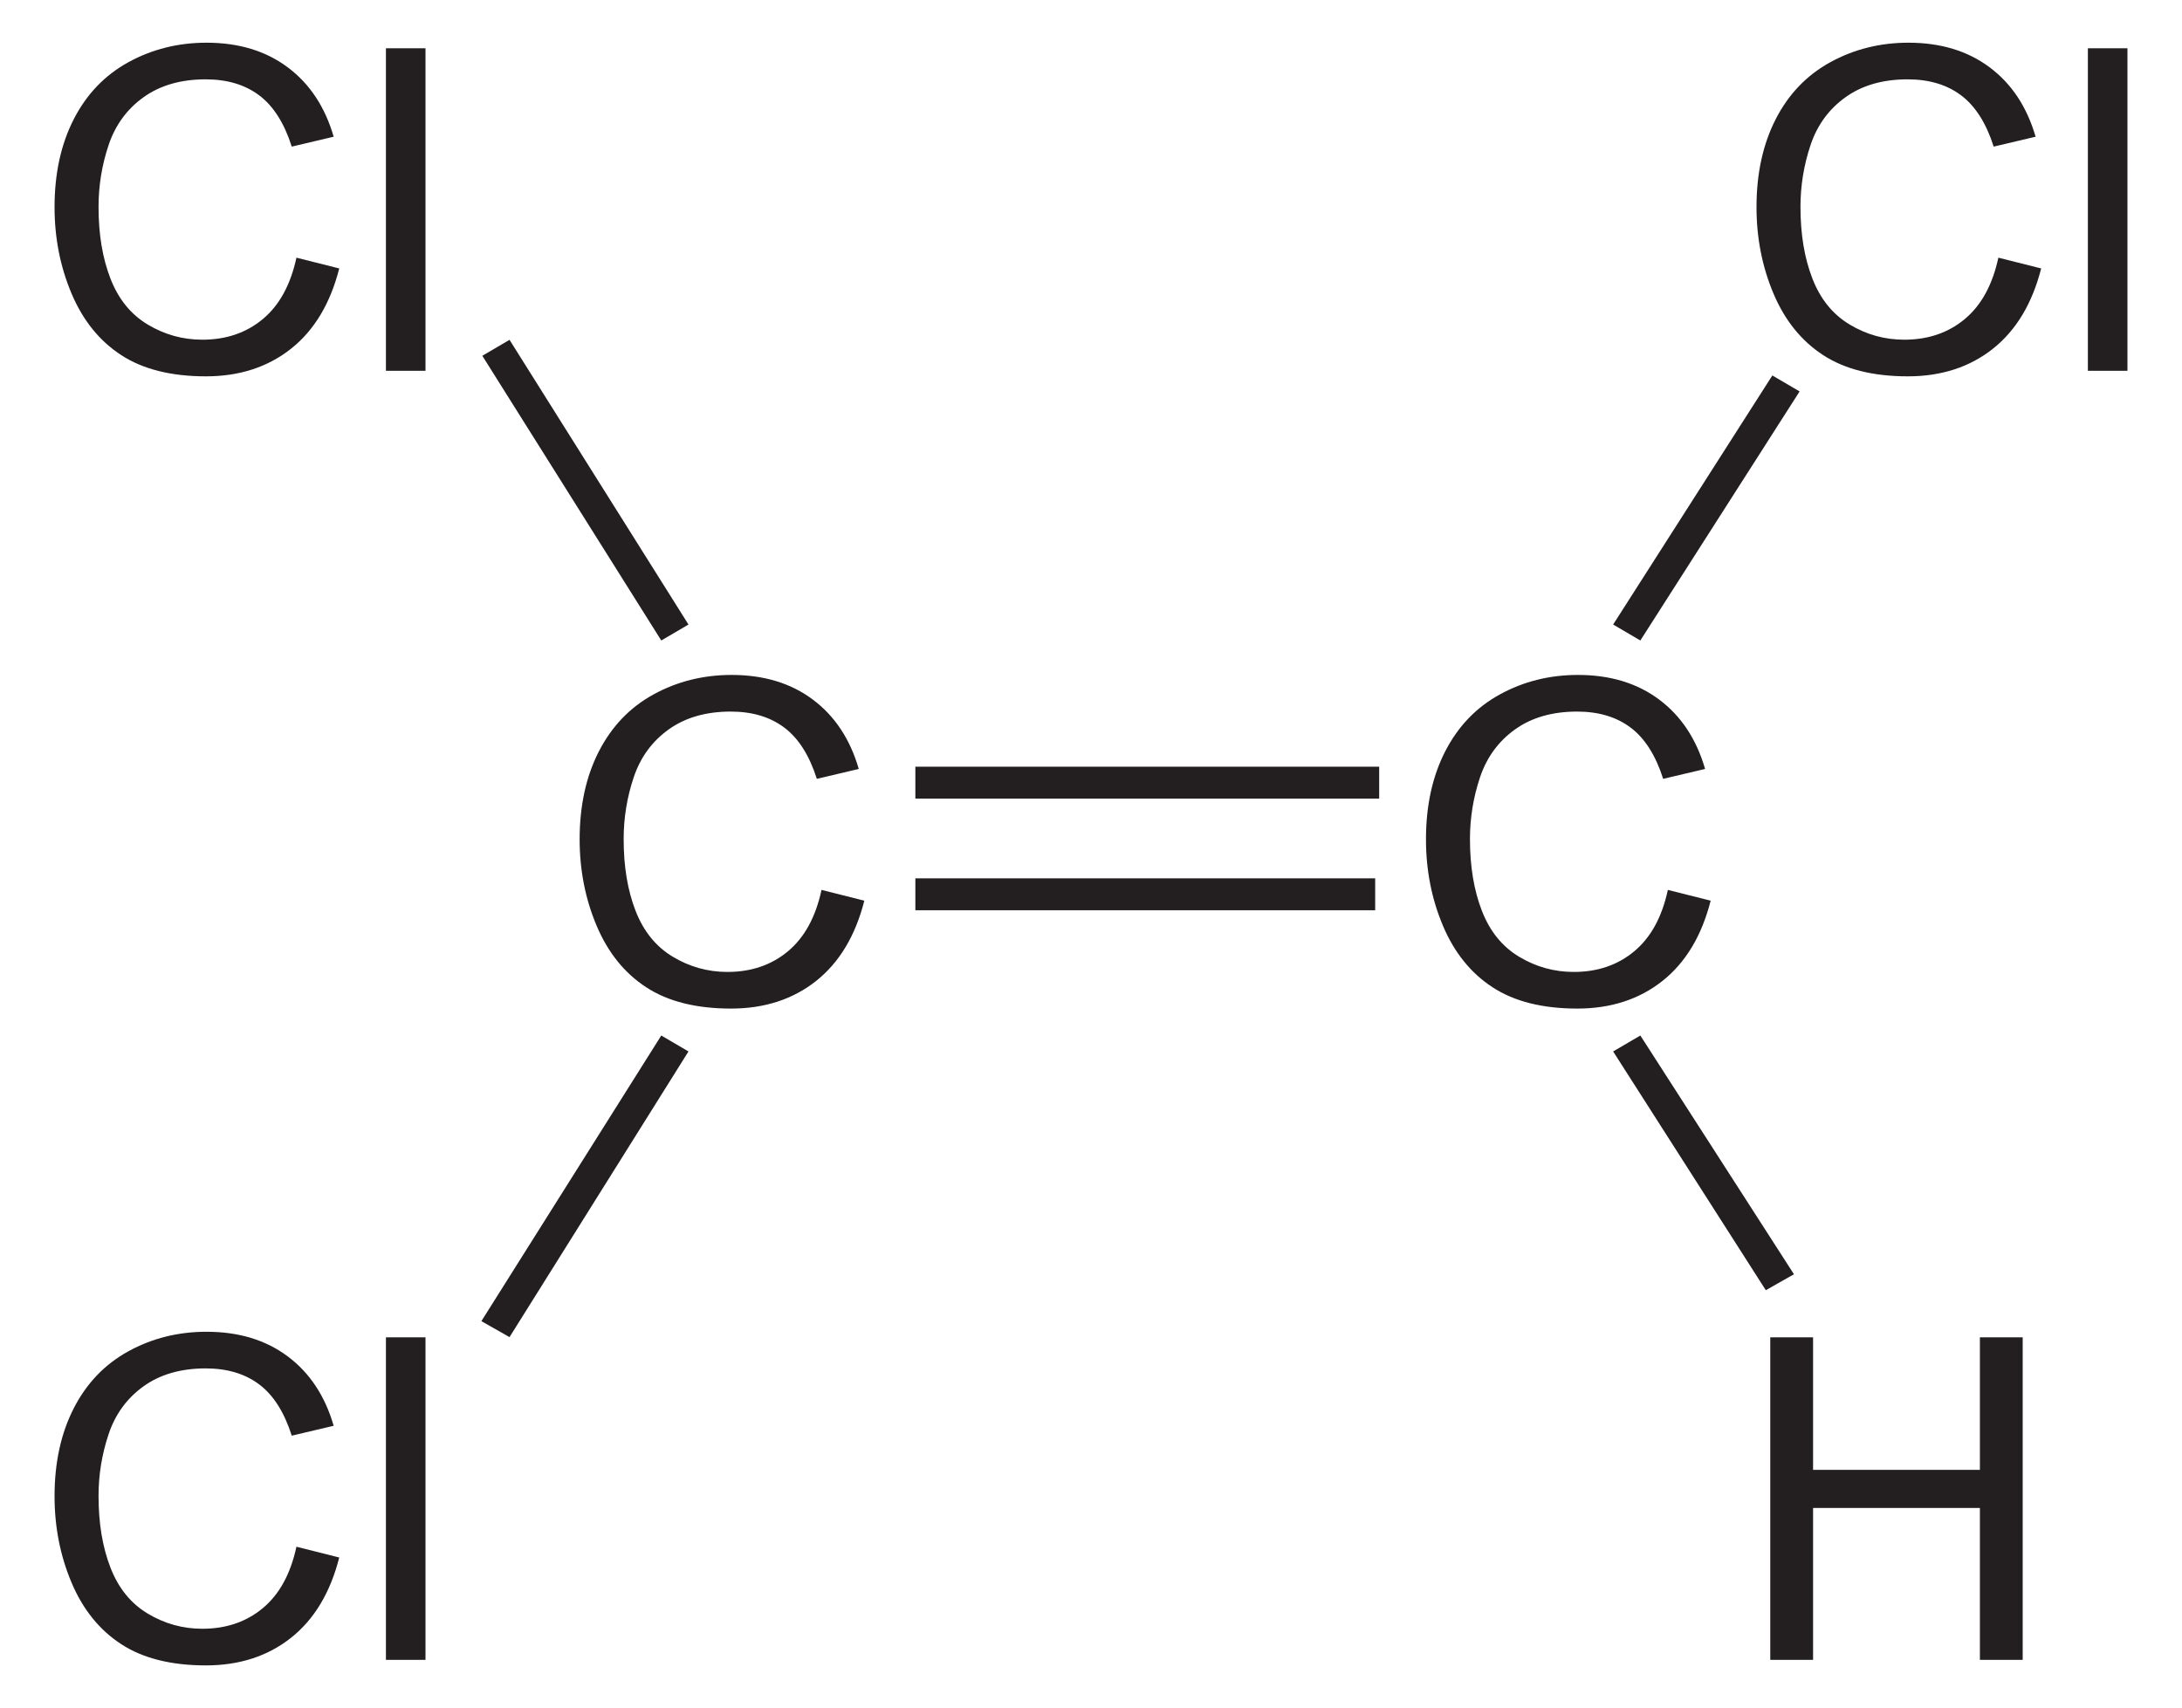
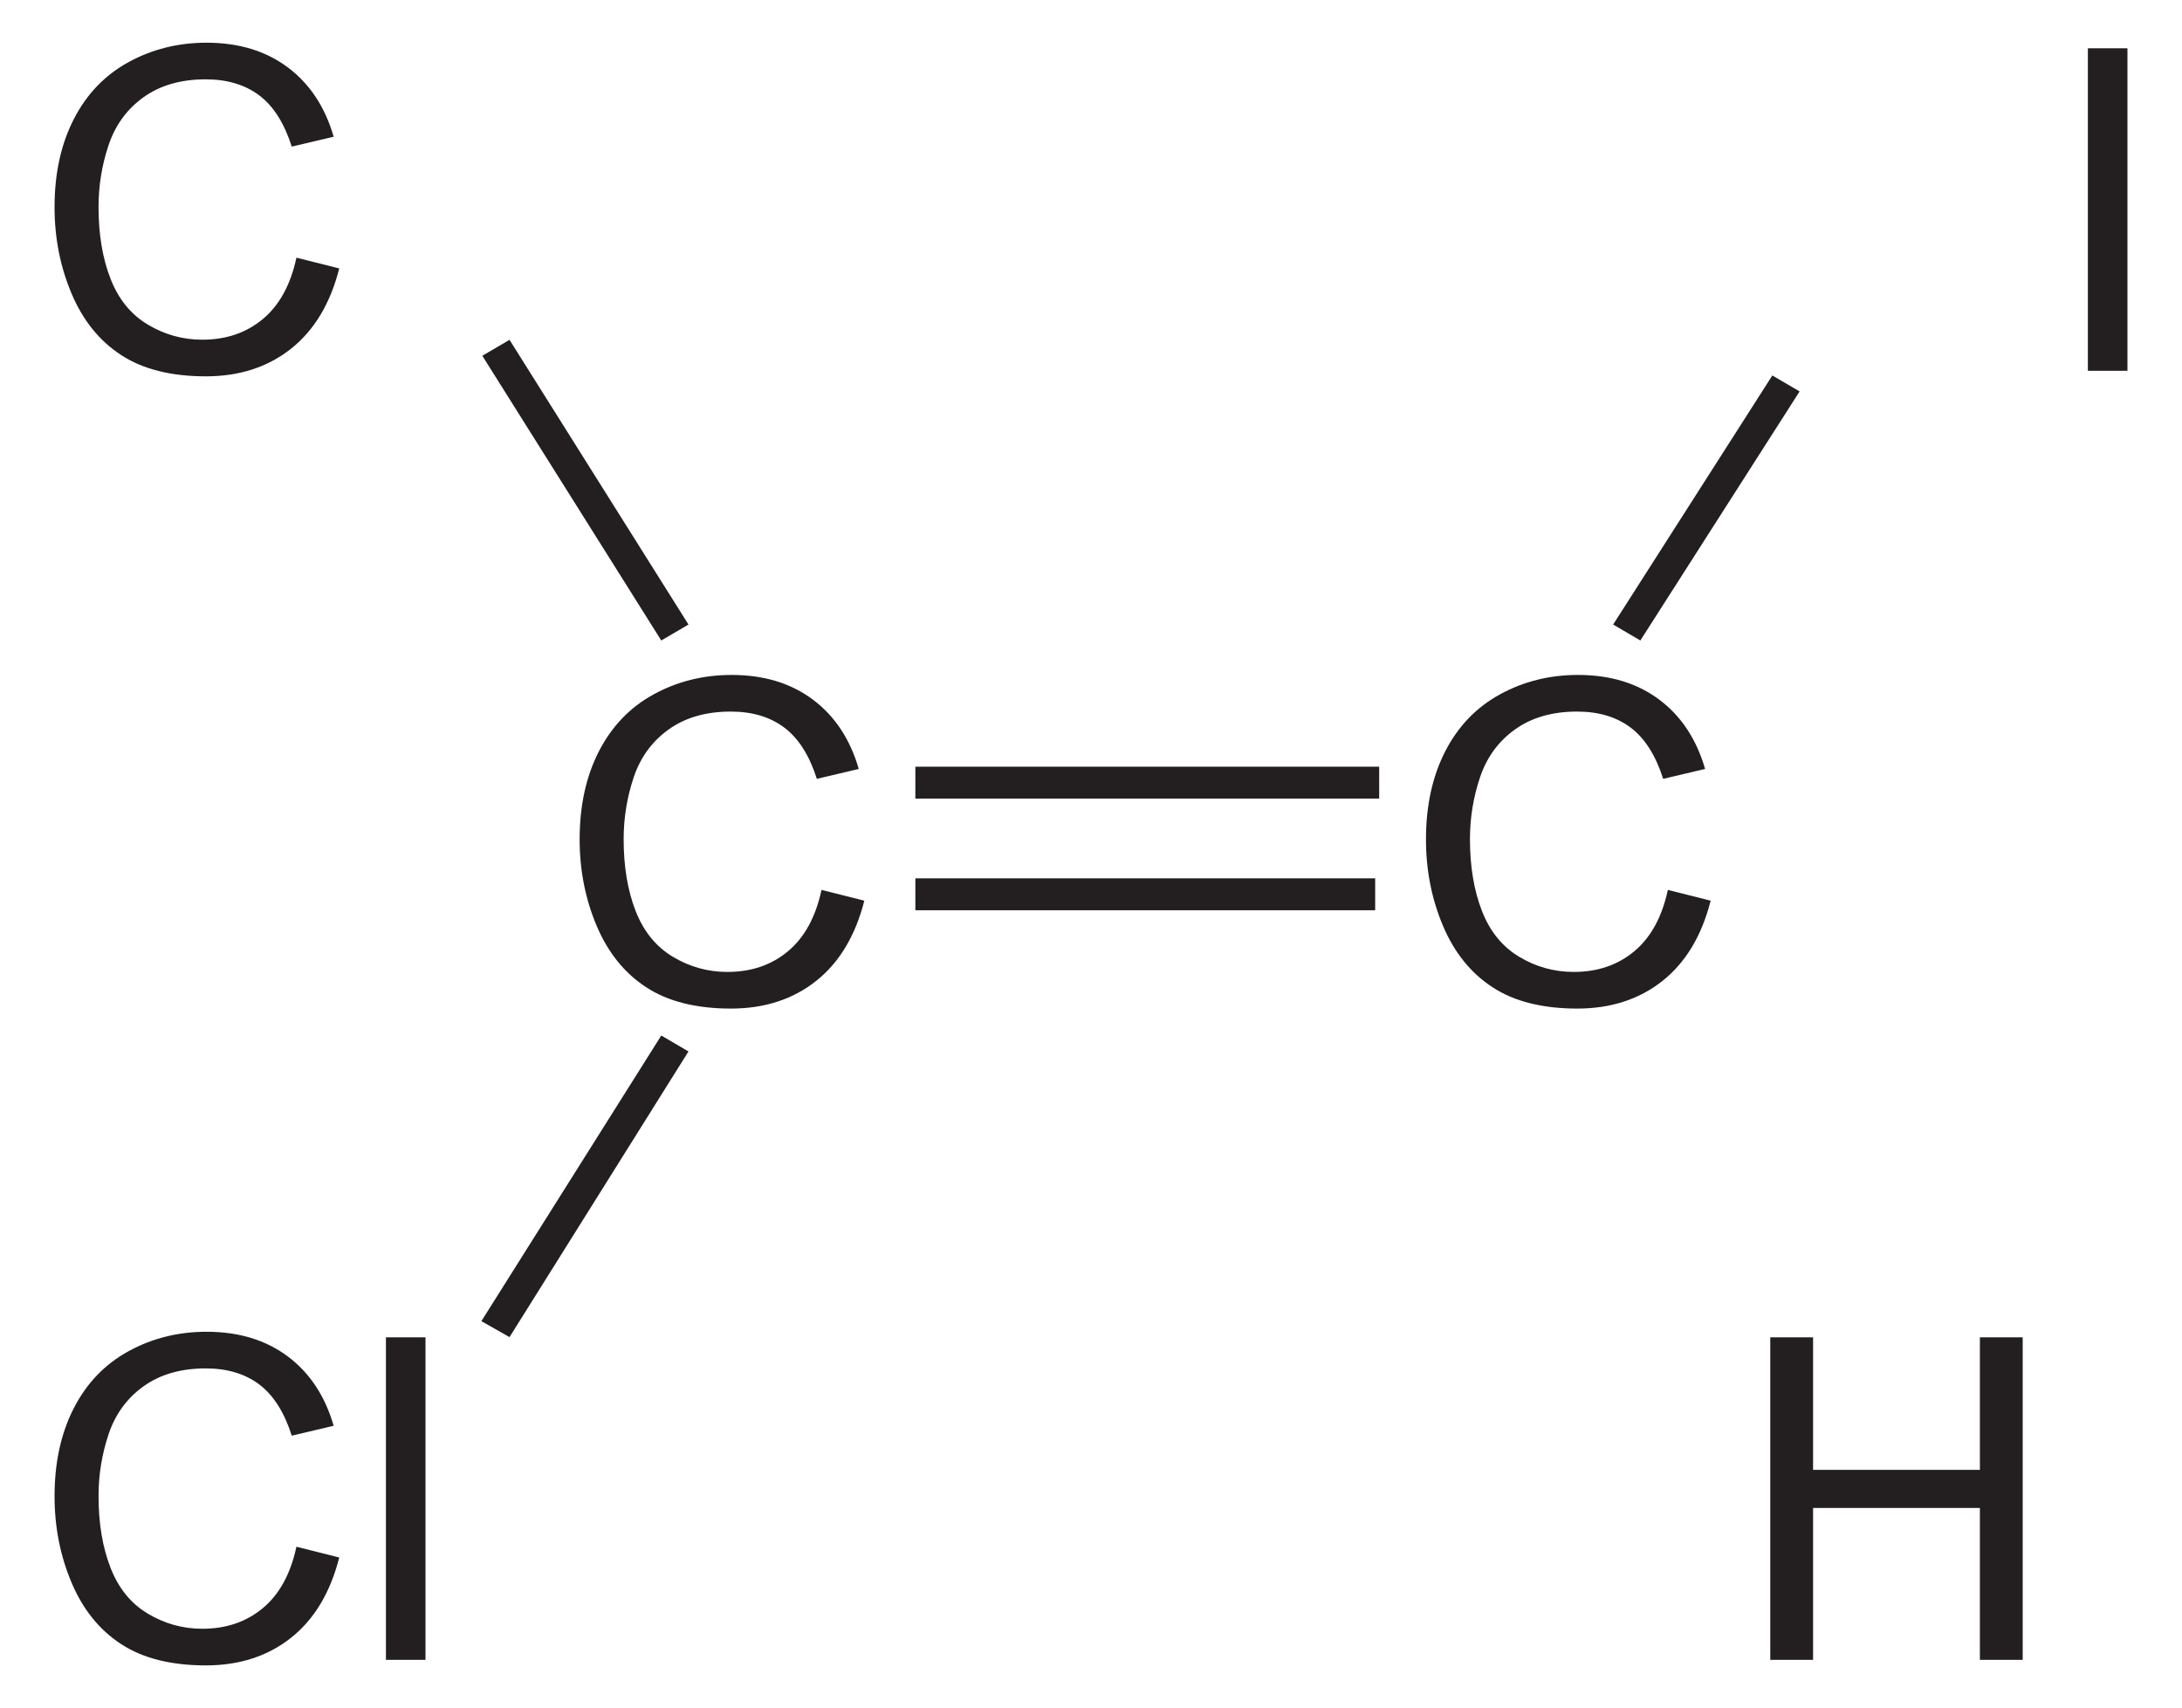
<svg xmlns="http://www.w3.org/2000/svg" xmlns:ns1="http://sodipodi.sourceforge.net/DTD/sodipodi-0.dtd" xmlns:ns2="http://www.inkscape.org/namespaces/inkscape" version="1.1" id="Layer_1" width="110.47" height="86.481" viewBox="0 0 110.47 86.481" style="overflow:visible;enable-background:new 0 0 110.47 86.481;" xml:space="preserve" ns1:version="0.32" ns2:version="0.46" ns1:docname="Trikloreten.svg" ns2:output_extension="org.inkscape.output.svg.inkscape">
  <defs id="defs38">
    <ns2:perspective ns1:type="inkscape:persp3d" ns2:vp_x="0 : 43.240501 : 1" ns2:vp_y="0 : 1000 : 0" ns2:vp_z="110.47 : 43.240501 : 1" ns2:persp3d-origin="55.235001 : 28.827001 : 1" id="perspective42" />
  </defs>
  <ns1:namedview ns2:window-height="701" ns2:window-width="1024" ns2:pageshadow="2" ns2:pageopacity="0.0" guidetolerance="10.0" gridtolerance="10.0" objecttolerance="10.0" borderopacity="1.0" bordercolor="#666666" pagecolor="#ffffff" id="base" showgrid="false" ns2:zoom="5.6568542" ns2:cx="64.792795" ns2:cy="42.948136" ns2:window-x="0" ns2:window-y="0" ns2:current-layer="Layer_1" showguides="true" />
  <path style="fill:#231f20" d="M 46.343,38.818 L 69.825,38.818 L 69.825,40.433 L 46.343,40.433 L 46.343,38.818 z" id="rect3" />
  <path style="fill:#231f20" d="M 46.343,44.47 L 69.622,44.47 L 69.622,46.086 L 46.343,46.086 L 46.343,44.47 L 46.911,44.47 L 46.343,44.47 z" id="rect5" />
  <path id="path9" d="M 15.008,78.311 L 17.175,78.856 C 16.723,80.633 15.909,81.988 14.735,82.92 C 13.559,83.852 12.122,84.319 10.424,84.319 C 8.667,84.319 7.238,83.961 6.137,83.244 C 5.036,82.527 4.198,81.488 3.623,80.129 C 3.049,78.771 2.762,77.311 2.762,75.751 C 2.762,74.05 3.086,72.566 3.735,71.299 C 4.383,70.033 5.306,69.07 6.504,68.413 C 7.701,67.757 9.018,67.427 10.456,67.427 C 12.087,67.427 13.458,67.843 14.569,68.675 C 15.682,69.508 16.456,70.678 16.893,72.187 L 14.771,72.688 C 14.393,71.501 13.844,70.636 13.126,70.095 C 12.407,69.553 11.503,69.282 10.414,69.282 C 9.162,69.282 8.115,69.583 7.273,70.184 C 6.433,70.785 5.842,71.592 5.501,72.605 C 5.16,73.619 4.989,74.663 4.989,75.74 C 4.989,77.127 5.191,78.339 5.595,79.374 C 5.998,80.41 6.625,81.183 7.478,81.695 C 8.33,82.207 9.251,82.464 10.244,82.464 C 11.451,82.464 12.473,82.115 13.31,81.417 C 14.147,80.718 14.712,79.685 15.008,78.311 z" style="fill:#231f20" />
  <path id="path11" d="M 19.539,84.038 L 19.539,67.709 L 21.542,67.709 L 21.542,84.038 L 19.539,84.038 z" style="fill:#231f20" />
  <path style="fill:#231f20" d="M 25.796,67.698 L 24.371,66.89 L 33.479,52.428 L 34.856,53.235 L 25.796,67.698 L 28.796,67.698 L 25.796,67.698 L 25.796,60.698 L 25.796,67.698 z" id="polygon13" />
  <path id="path17" d="M 15.008,13.046 L 17.175,13.591 C 16.723,15.368 15.909,16.723 14.735,17.655 C 13.559,18.587 12.122,19.054 10.424,19.054 C 8.667,19.054 7.238,18.696 6.137,17.979 C 5.036,17.262 4.198,16.223 3.623,14.864 C 3.049,13.505 2.762,12.045 2.762,10.486 C 2.762,8.785 3.086,7.301 3.735,6.034 C 4.383,4.768 5.306,3.805 6.504,3.148 C 7.7,2.492 9.018,2.162 10.456,2.162 C 12.087,2.162 13.458,2.578 14.569,3.41 C 15.682,4.243 16.456,5.413 16.893,6.922 L 14.771,7.423 C 14.393,6.236 13.844,5.371 13.126,4.83 C 12.406,4.288 11.502,4.017 10.413,4.017 C 9.161,4.017 8.114,4.318 7.272,4.919 C 6.432,5.52 5.841,6.328 5.5,7.34 C 5.159,8.353 4.989,9.398 4.989,10.475 C 4.989,11.862 5.19,13.074 5.594,14.109 C 5.997,15.145 6.624,15.918 7.477,16.43 C 8.329,16.942 9.25,17.199 10.243,17.199 C 11.45,17.199 12.472,16.85 13.309,16.152 C 14.146,15.453 14.712,14.419 15.008,13.046 z" style="fill:#231f20" />
-   <path id="path19" d="M 19.539,18.772 L 19.539,2.444 L 21.542,2.444 L 21.542,18.773 L 19.539,18.773 L 19.539,18.772 z" style="fill:#231f20" />
  <path style="fill:#231f20" d="M 24.419,18.013 L 25.796,17.205 L 34.856,31.62 L 33.479,32.428 L 24.419,18.013 z" id="polygon21" />
-   <path id="path25" d="M 101.173,13.046 L 103.34,13.591 C 102.887,15.368 102.073,16.723 100.899,17.655 C 99.724,18.587 98.287,19.054 96.589,19.054 C 94.832,19.054 93.403,18.696 92.302,17.979 C 91.2,17.262 90.363,16.223 89.788,14.864 C 89.215,13.505 88.928,12.045 88.928,10.486 C 88.928,8.785 89.252,7.301 89.9,6.034 C 90.547,4.768 91.471,3.805 92.668,3.148 C 93.865,2.492 95.183,2.162 96.62,2.162 C 98.251,2.162 99.622,2.578 100.733,3.41 C 101.847,4.243 102.62,5.413 103.058,6.922 L 100.936,7.423 C 100.558,6.236 100.008,5.371 99.29,4.83 C 98.572,4.288 97.667,4.017 96.578,4.017 C 95.326,4.017 94.279,4.318 93.438,4.919 C 92.597,5.52 92.006,6.327 91.665,7.34 C 91.325,8.353 91.154,9.398 91.154,10.475 C 91.154,11.862 91.356,13.074 91.76,14.109 C 92.163,15.145 92.791,15.918 93.643,16.43 C 94.494,16.942 95.416,17.199 96.408,17.199 C 97.615,17.199 98.638,16.85 99.475,16.152 C 100.312,15.453 100.877,14.419 101.173,13.046 z" style="fill:#231f20" />
  <path id="path27" d="M 105.705,18.772 L 105.705,2.444 L 107.708,2.444 L 107.708,18.773 L 105.705,18.773 L 105.705,18.772 z" style="fill:#231f20" />
  <path style="fill:#231f20" d="M 89.73,19.01 L 91.11,19.818 L 83.047,32.428 L 81.67,31.62 L 89.73,19.01 z" id="polygon29" />
  <path id="path33" d="M 89.625,84.038 L 89.625,67.709 L 91.792,67.709 L 91.792,74.419 L 100.238,74.419 L 100.238,67.709 L 102.405,67.709 L 102.405,84.038 L 100.238,84.038 L 100.238,76.348 L 91.792,76.348 L 91.792,84.038 L 89.625,84.038 z" style="fill:#231f20" />
-   <path style="fill:#231f20" d="M 90.824,64.515 L 89.399,65.323 L 81.67,53.235 L 83.047,52.428 L 90.824,64.515 z" id="polygon35" />
  <path id="path2391" d="M 41.592,45.056 L 43.759,45.601 C 43.307,47.378 42.493,48.733 41.319,49.665 C 40.144,50.596 38.706,51.064 37.009,51.064 C 35.251,51.064 33.822,50.706 32.721,49.988 C 31.62,49.272 30.782,48.233 30.208,46.874 C 29.633,45.516 29.346,44.056 29.346,42.496 C 29.346,40.795 29.67,39.31 30.319,38.044 C 30.968,36.778 31.89,35.814 33.088,35.158 C 34.285,34.502 35.602,34.172 37.04,34.172 C 38.671,34.172 40.042,34.588 41.153,35.42 C 42.266,36.253 43.04,37.423 43.477,38.932 L 41.355,39.433 C 40.977,38.246 40.429,37.381 39.71,36.84 C 38.991,36.298 38.087,36.027 36.998,36.027 C 35.746,36.027 34.699,36.327 33.857,36.929 C 33.017,37.53 32.426,38.337 32.085,39.35 C 31.744,40.364 31.574,41.408 31.574,42.484 C 31.574,43.872 31.775,45.084 32.179,46.119 C 32.583,47.155 33.21,47.928 34.062,48.44 C 34.914,48.952 35.835,49.209 36.828,49.209 C 38.036,49.209 39.057,48.86 39.894,48.162 C 40.731,47.463 41.296,46.43 41.592,45.056 z" style="fill:#231f20;overflow:visible" />
  <path id="path2393" d="M 84.44,45.056 L 86.607,45.601 C 86.155,47.378 85.341,48.733 84.166,49.665 C 82.991,50.596 81.554,51.064 79.856,51.064 C 78.099,51.064 76.67,50.706 75.569,49.988 C 74.468,49.272 73.63,48.233 73.055,46.874 C 72.481,45.516 72.194,44.056 72.194,42.496 C 72.194,40.795 72.518,39.31 73.166,38.044 C 73.815,36.778 74.738,35.814 75.936,35.158 C 77.133,34.502 78.449,34.172 79.888,34.172 C 81.519,34.172 82.89,34.588 84.001,35.42 C 85.114,36.253 85.888,37.423 86.325,38.932 L 84.203,39.433 C 83.824,38.246 83.276,37.381 82.558,36.84 C 81.839,36.298 80.935,36.027 79.846,36.027 C 78.594,36.027 77.547,36.327 76.705,36.929 C 75.864,37.53 75.274,38.337 74.932,39.35 C 74.591,40.364 74.421,41.408 74.421,42.484 C 74.421,43.872 74.623,45.084 75.027,46.119 C 75.43,47.155 76.057,47.928 76.909,48.44 C 77.762,48.952 78.683,49.209 79.676,49.209 C 80.883,49.209 81.905,48.86 82.741,48.162 C 83.578,47.463 84.144,46.43 84.44,45.056 z" style="fill:#231f20;overflow:visible" />
</svg>